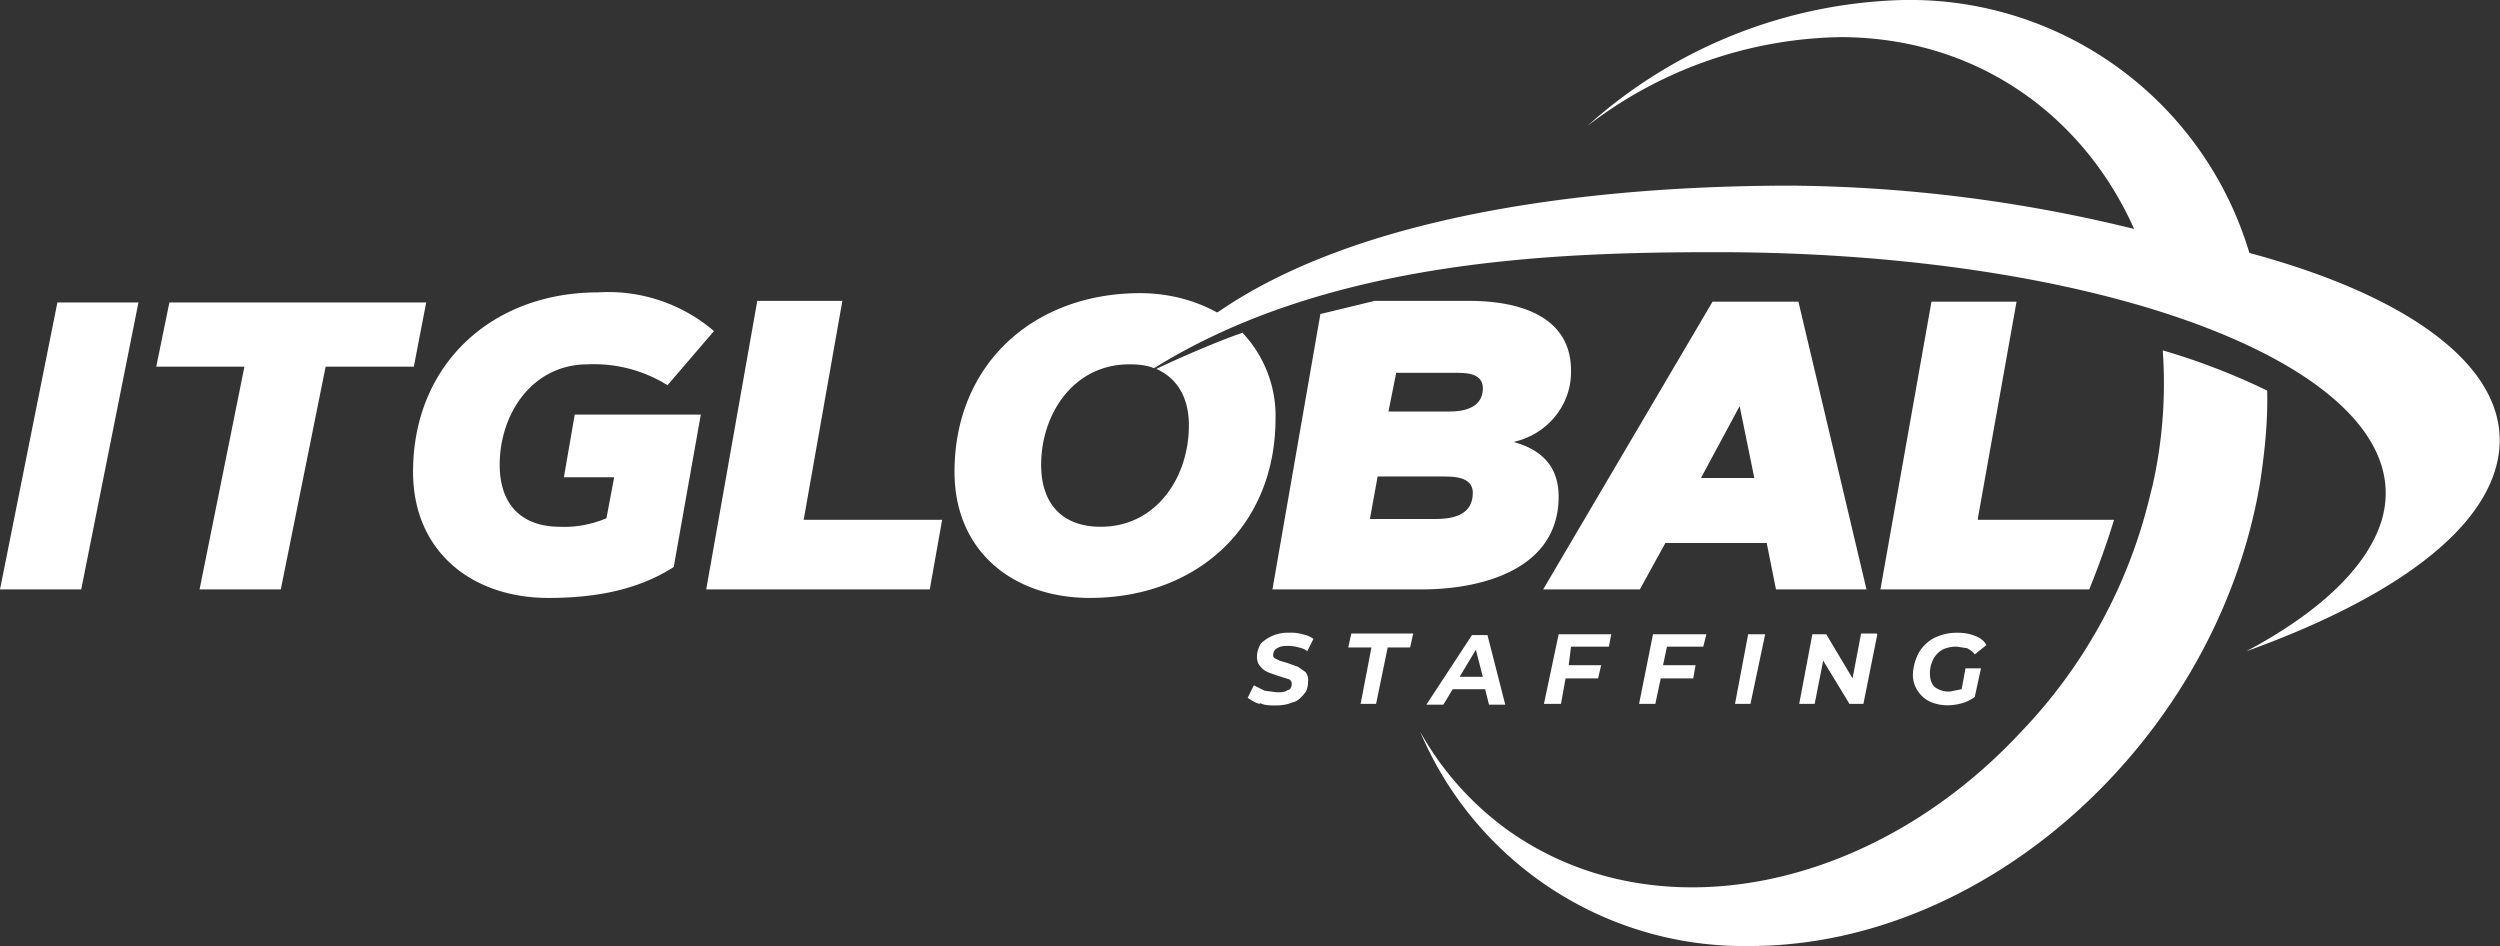
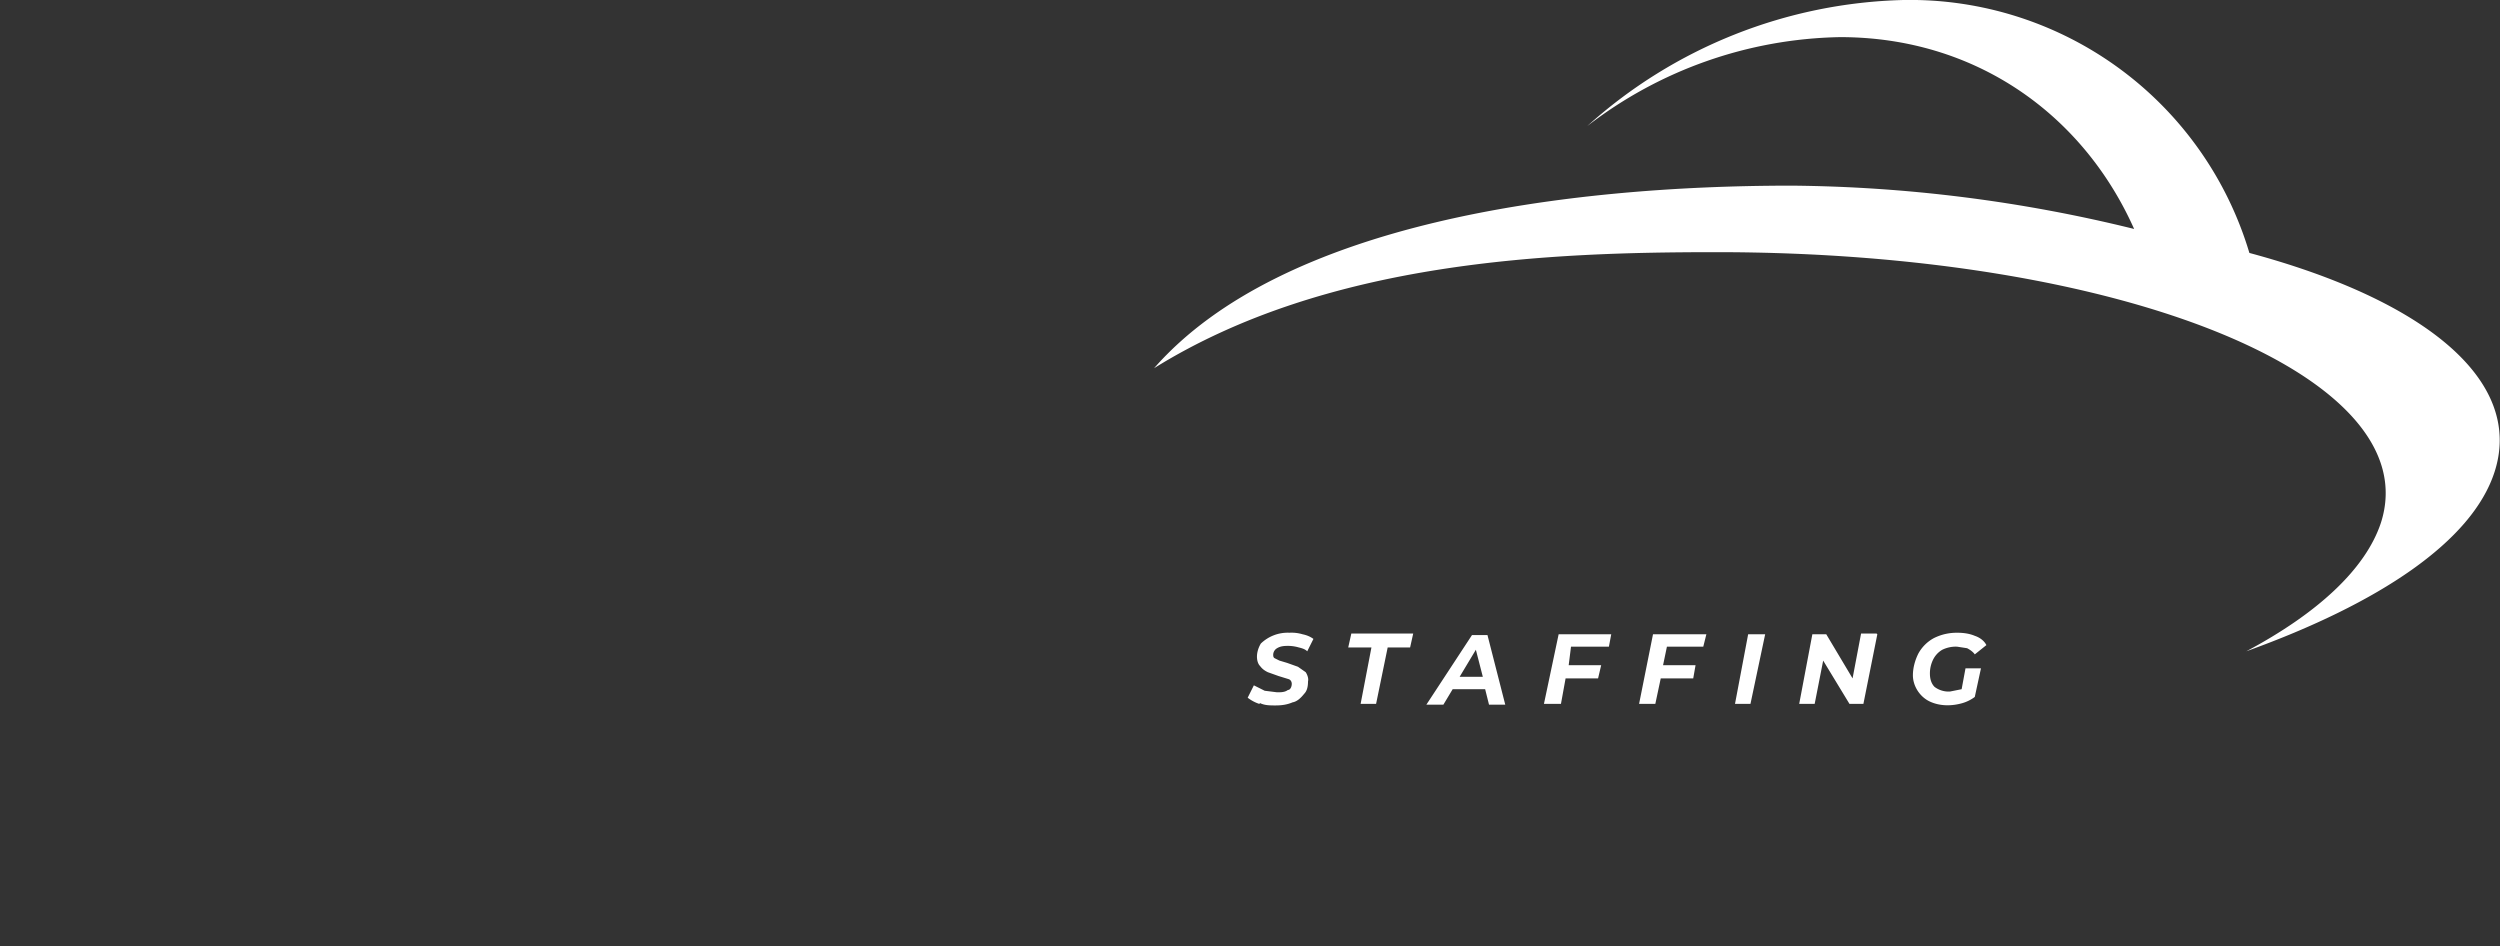
<svg xmlns="http://www.w3.org/2000/svg" xml:space="preserve" id="Layer_1" x="0" y="0" style="enable-background:new 0 0 323.163 122.315;" version="1.1" viewBox="0 0 323.2 122.3">
  <rect x="0" y="0" width="323.2" height="122.3" fill="#333333" stroke="none" />
  <style>
    .st0{fill:#ffffffB8;}
	.st1{fill:#fffffff4;}
  </style>
  <path d="M290.8 32.7A45.8 45.8 0 0 0 246.1 0a63.4 63.4 0 0 0-40.9 16.3 55 55 0 0 1 32.7-11.5c17.5 0 31.4 10 38 24.8a191 191 0 0 0-44.3-5.6c-29.3 0-65.9 4.8-82.4 23.6 22.5-14 51.6-15 72.7-15 52.6 0 92 16.1 85.9 35-2 6-8.2 11.7-17.4 16.6C307.6 78 319.6 70 322.5 61c3.8-11.8-9-22.2-31.7-28.3z" class="st0" />
-   <path d="M72.9 61.7h6.5l-1 5.3c-1.9.8-4 1.2-6 1.1-5.1 0-7.8-3-7.8-8 0-6.6 4.2-13 11.4-13a18 18 0 0 1 10.3 2.7l6-7a21 21 0 0 0-15-5c-13.7 0-23.9 9.3-23.9 23.2 0 10.3 7.6 16.3 17.5 16.3 5.7 0 11.4-.9 16.2-4l3.5-19.7H74.3l-1.4 8.1zm36-22.8h-11l-6.6 37.3h28.9l1.6-9h-17.9l5-28.3zm51.8 4.1c-3.9 1.3-10.7 4.4-11.2 4.7 2.7 1.2 4.2 3.7 4.2 7.3 0 6.7-4.2 13.1-11.4 13.1-5 0-7.7-3-7.7-8 0-6.6 4.2-13 11.4-13 1.1 0 2.2.1 3.2.5 2.7-2.6 5.7-4.9 9-6.7-3.2-2-7-3-10.8-3-13.8 0-24 9.2-24 23.1 0 10.3 7.6 16.3 17.5 16.3 13.8 0 24-9.2 24-23.2.1-4-1.4-8-4.2-11zm35.1 14.1c4.3-1 7.4-4.8 7.3-9.2 0-7.3-7.2-9-13.1-9h-12.3l-7 1.7-6.2 35.6h19.3c7.8 0 17.7-2.6 17.7-12 0-3.9-2.2-6-5.6-7h-.1zm-10.4 10h-8.3l1-5.5h8.3c1.5 0 4 0 4 2.1 0 3-2.7 3.4-5 3.4zm2-13.9h-7.9l1-5h7.8c1.4 0 3.4.1 3.4 2 0 2.4-2.2 3-4.3 3zm34-14.2-21.9 37.2H212l3.3-6h13.1l1.2 6h11.7L232.5 39h-11.1zm-1.5 22.8 5-9.3 1.9 9.3h-7 .1zm35.8 5.2 5-28h-11l-6.6 37.2h27c1.2-3 2.3-6 3.2-9h-17.6V67z" class="st1" />
-   <path d="M279.6 45.3a60 60 0 0 1-1.3 17.4l-.4 1.6a66.3 66.3 0 0 1-16.7 30.4c-19 20.4-47.1 26.3-66.3 12.6a39.4 39.4 0 0 1-11.3-12.7c7.2 17 24 28 42.6 27.7 31 0 60.5-27 66-60 .6-4 1-7.9.9-11.8a85.1 85.1 0 0 0-13.5-5.2z" class="st0" />
  <path d="M162.8 91a5 5 0 0 1-1.5-.8l.8-1.6 1.4.7 1.6.2c.5 0 1 0 1.4-.3.3 0 .5-.4.5-.8 0-.2-.1-.5-.4-.6l-1.3-.4-1.4-.5c-.4-.2-.7-.4-1-.8-.3-.3-.4-.8-.4-1.2 0-.6.2-1.2.5-1.7a5 5 0 0 1 3.7-1.4 5 5 0 0 1 1.7.2c.5.1 1 .3 1.4.6l-.8 1.6c-.3-.3-.7-.4-1.1-.5a5 5 0 0 0-1.3-.2c-.5 0-1 0-1.5.3a1 1 0 0 0-.5.8c0 .2 0 .4.2.5l.6.3 1 .3 1.4.5 1 .7c.2.3.4.8.3 1.2 0 .6-.1 1.2-.5 1.6-.4.5-.9 1-1.5 1.1-.7.3-1.4.4-2.2.4-.7 0-1.4 0-2-.3l-.1.1zm14.5-7.3h-3l.4-1.8h8l-.4 1.8h-2.9l-1.5 7.3h-2l1.4-7.3zm14.7 5.4h-4.2l-1.2 2h-2.2l5.9-9h2l2.3 9h-2.1l-.5-2zm-.3-1.6-.9-3.5-2.1 3.5h3zm11.4-3.9-.3 2.4h4.2l-.4 1.7h-4.2l-.6 3.3h-2.2l1.9-9h6.8l-.3 1.6H203.1zm12.4 0L215 86h4.2l-.3 1.7h-4.2L214 91h-2.1l1.8-9h6.9l-.4 1.6h-4.7zM226 82h2.2l-1.9 9h-2l1.7-9zm16.7 0-1.8 9h-1.8l-3.4-5.6-1.1 5.6h-2l1.7-9h1.8l3.4 5.7 1.1-5.8h2l.1.1zm11.4 4.4h2l-.8 3.7a5 5 0 0 1-1.6.8c-1.4.4-2.9.4-4.2-.2-1.3-.6-2.2-2-2.2-3.4 0-1 .3-2 .7-2.8a5 5 0 0 1 2-2c1-.5 2-.7 3-.7.8 0 1.6.1 2.3.4.6.2 1.2.6 1.5 1.2l-1.5 1.2c-.2-.3-.6-.6-1-.8l-1.3-.2a4 4 0 0 0-1.9.4 3 3 0 0 0-1.2 1.3 4 4 0 0 0-.4 1.8c0 .7.2 1.3.6 1.7a3 3 0 0 0 2 .6l1.5-.3.5-2.7z" class="st1" />
-   <path d="M7.4 39.1h10.5l-7.4 37.1H0l7.4-37zm24.2 8.3H20.2l1.7-8.3h33.2l-1.6 8.3H42.1l-5.8 28.8H25.8l5.8-28.8z" class="st0" />
</svg>